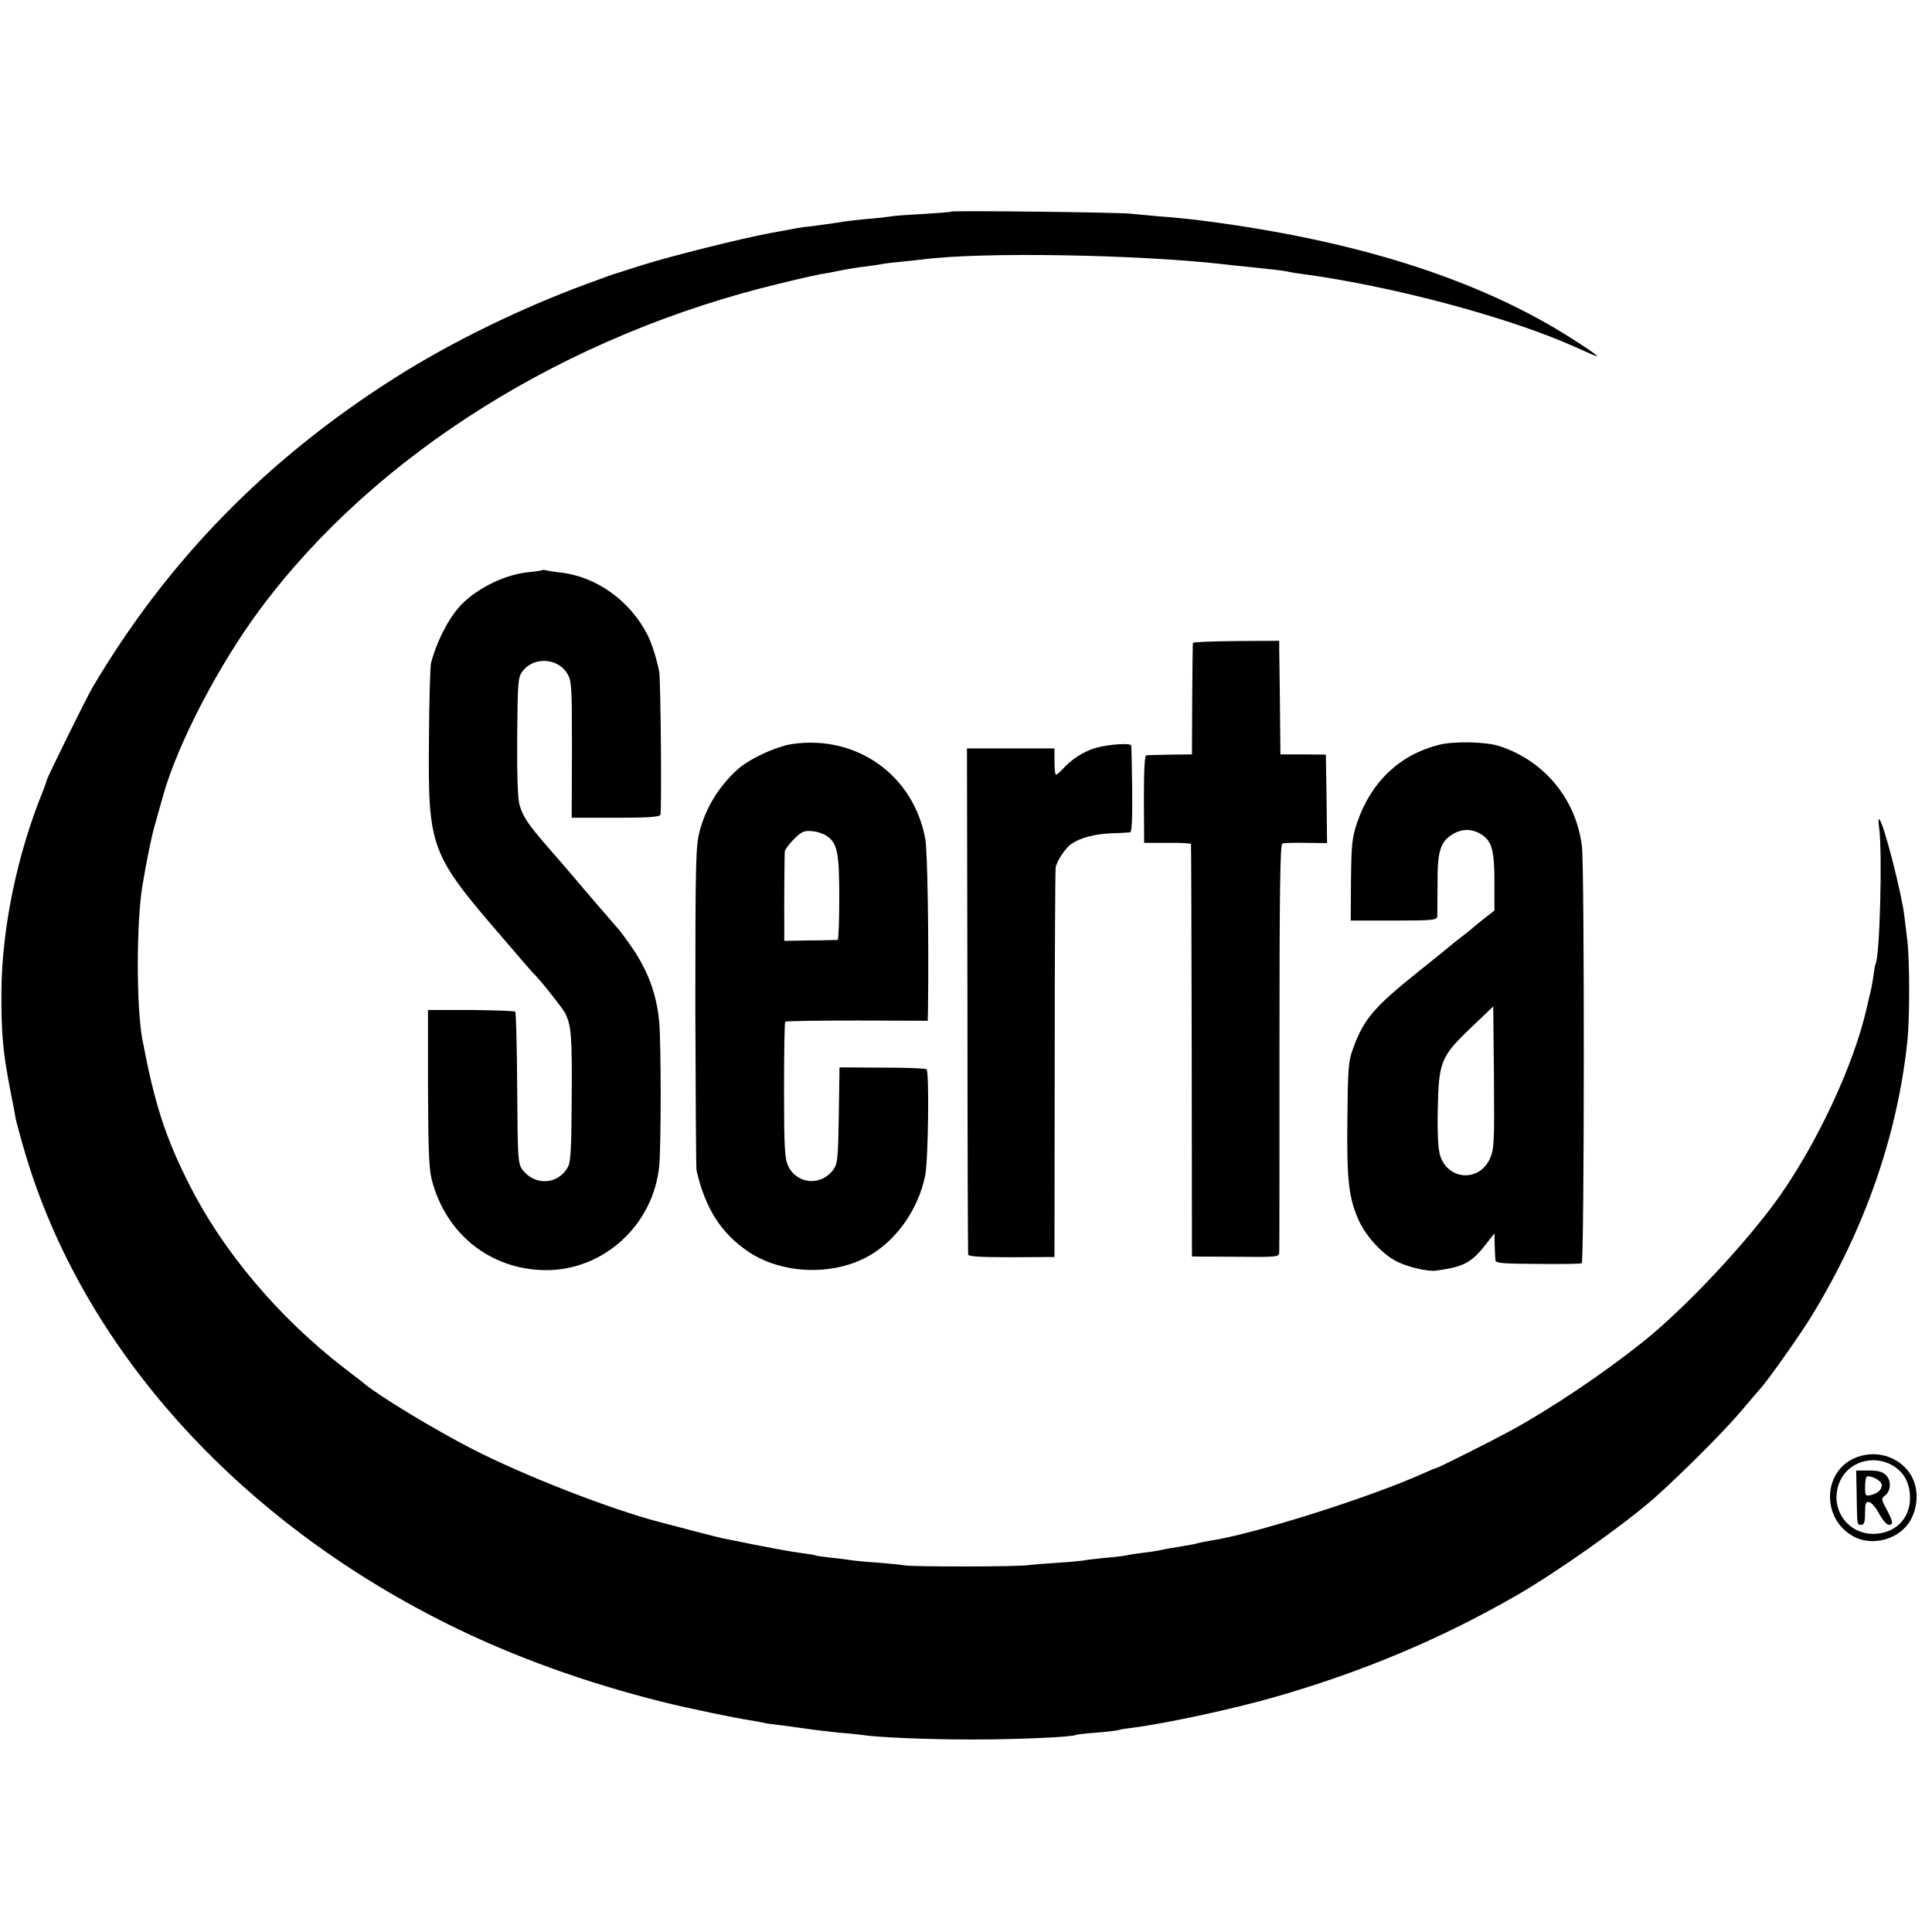
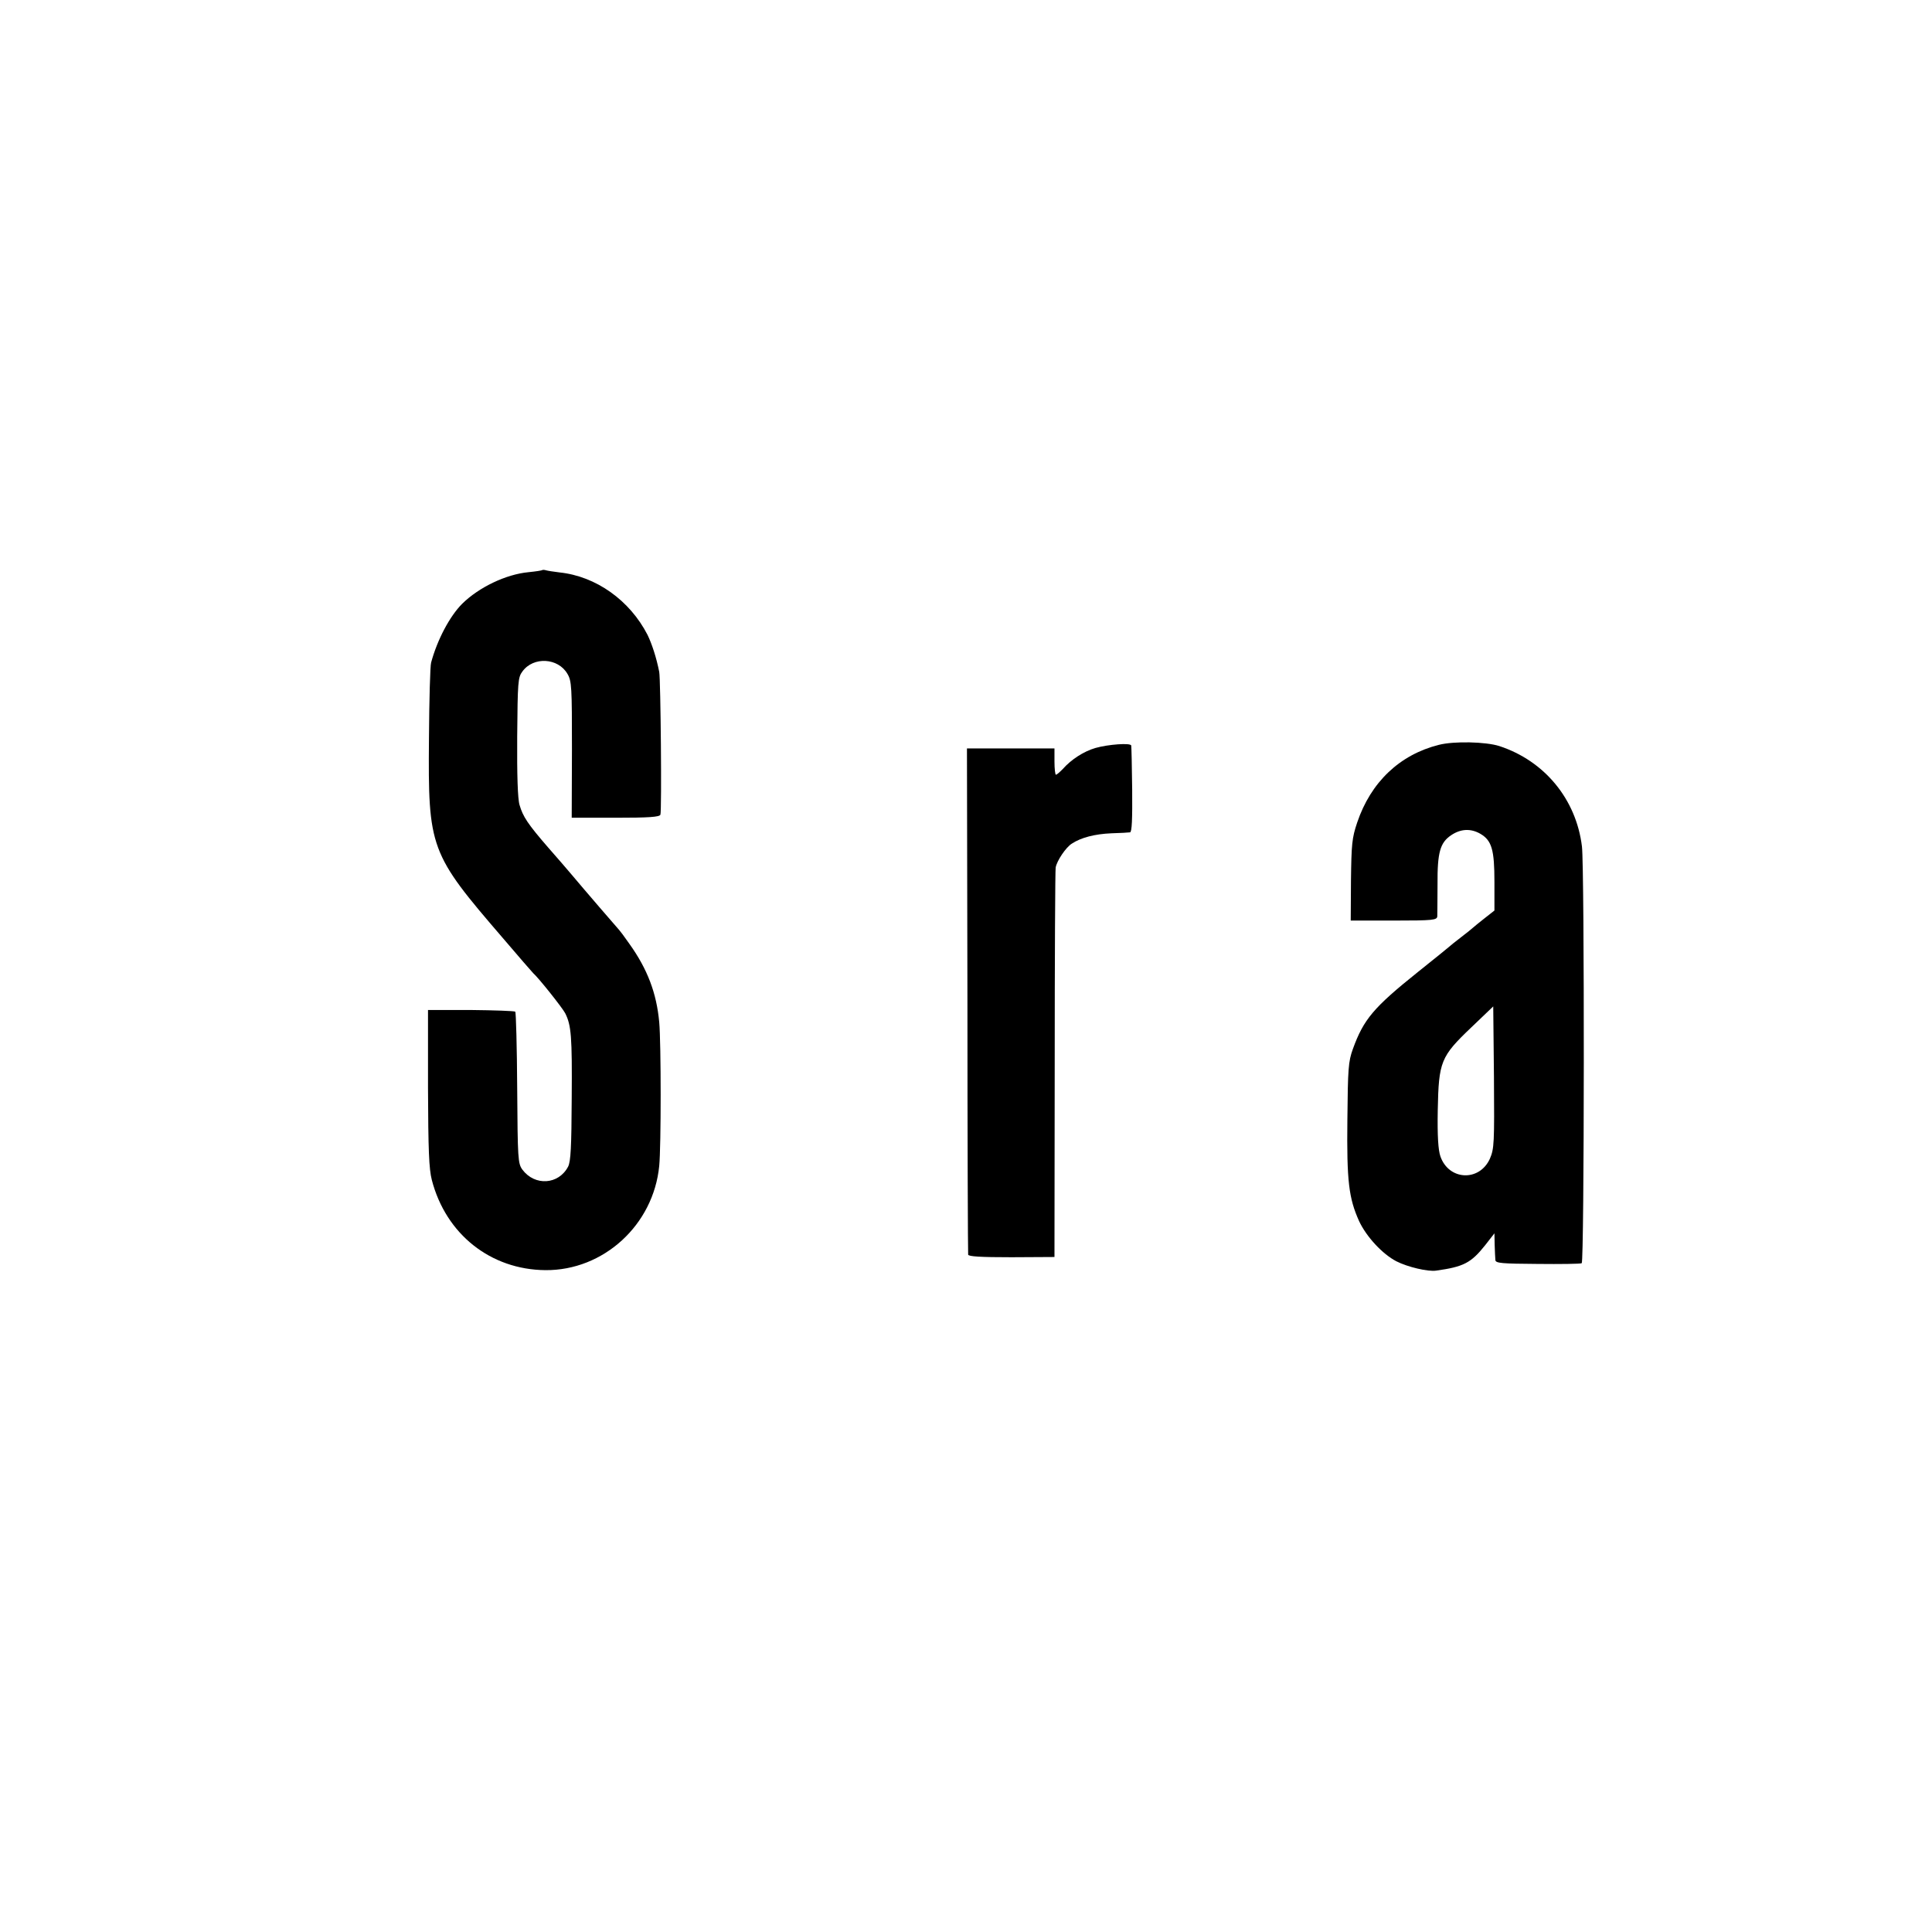
<svg xmlns="http://www.w3.org/2000/svg" version="1.0" width="808pt" height="808pt" viewBox="0 0 808 808" preserveAspectRatio="xMidYMid meet">
  <g transform="translate(0,808) scale(0.1,-0.1)" fill="#000000" stroke="none">
-     <path d="M3978 7195 c-1 -2 -55 -6 -118 -10 -63 -3 -124 -8 -135 -10 -11 -2 -51 -7 -90 -10 -38 -3 -98 -10 -133 -16 -34 -5 -82 -12 -106 -15 -24 -2 -52 -6 -62 -8 -11 -2 -62 -12 -114 -21 -126 -24 -411 -95 -535 -134 -55 -18 -104 -33 -110 -35 -12 -3 -26 -9 -120 -43 -275 -101 -568 -244 -800 -391 -539 -341 -955 -767 -1268 -1297 -26 -44 -188 -373 -191 -387 -2 -7 -8 -26 -15 -43 -109 -266 -173 -576 -175 -840 -1 -182 6 -256 40 -430 9 -44 18 -91 20 -105 3 -14 20 -78 39 -142 240 -812 883 -1530 1765 -1969 275 -137 583 -248 910 -329 88 -22 298 -66 354 -74 21 -4 48 -8 60 -11 12 -3 39 -7 61 -9 22 -3 72 -9 111 -15 40 -6 103 -13 140 -17 38 -3 79 -7 92 -9 67 -11 281 -20 467 -20 187 0 419 10 434 19 3 2 44 7 90 10 47 4 87 9 91 11 3 2 28 6 55 9 131 16 426 79 605 131 363 105 687 241 1003 423 173 100 446 293 577 408 107 95 293 280 363 364 40 47 74 87 77 90 25 25 166 223 217 307 222 363 358 753 400 1148 10 96 10 335 0 420 -5 39 -10 84 -12 100 -11 96 -86 389 -105 408 -4 5 -5 -11 -1 -35 14 -100 3 -540 -15 -569 -2 -4 -6 -26 -9 -50 -3 -23 -10 -61 -16 -83 -5 -23 -12 -49 -14 -60 -54 -233 -204 -554 -364 -781 -137 -193 -393 -466 -571 -608 -168 -134 -386 -280 -553 -371 -83 -45 -304 -156 -311 -156 -3 0 -29 -11 -58 -24 -223 -100 -707 -253 -889 -280 -20 -3 -42 -8 -50 -10 -8 -3 -30 -7 -49 -10 -49 -8 -91 -15 -116 -21 -11 -2 -43 -7 -70 -10 -27 -3 -56 -8 -64 -10 -8 -2 -46 -7 -85 -10 -38 -4 -77 -8 -85 -10 -8 -2 -55 -7 -105 -10 -49 -3 -110 -8 -135 -11 -57 -7 -475 -7 -515 -1 -16 3 -70 8 -118 12 -48 3 -97 8 -108 10 -11 2 -48 7 -82 10 -34 4 -64 8 -67 10 -3 2 -30 6 -60 10 -46 6 -124 20 -330 62 -23 5 -109 27 -260 67 -208 54 -571 196 -785 306 -159 82 -381 216 -450 272 -5 5 -46 36 -90 70 -271 210 -503 485 -643 763 -102 202 -146 341 -197 610 -25 137 -25 488 1 643 16 95 36 195 49 242 17 61 18 63 38 135 60 214 233 547 407 780 482 647 1280 1146 2175 1360 77 19 154 36 170 39 17 2 53 9 82 15 29 6 74 13 100 16 26 3 58 8 69 10 12 3 48 7 80 10 33 3 75 8 94 10 242 32 900 21 1265 -21 22 -3 60 -7 85 -9 116 -12 156 -17 170 -20 8 -2 35 -7 60 -10 383 -51 880 -184 1156 -310 42 -19 79 -35 82 -35 9 0 -43 36 -133 92 -380 235 -879 392 -1500 473 -89 11 -117 14 -197 20 -46 4 -99 9 -118 11 -40 6 -746 14 -752 9z" />
    <path d="M2268 5696 c-1 -2 -28 -6 -58 -9 -94 -9 -207 -63 -277 -132 -52 -52 -104 -150 -130 -246 -4 -13 -8 -157 -9 -319 -4 -459 4 -479 308 -832 67 -79 125 -145 128 -148 22 -19 123 -146 134 -168 25 -50 29 -96 27 -355 -1 -204 -4 -264 -15 -286 -40 -76 -139 -82 -191 -13 -19 26 -20 44 -22 341 -1 172 -5 316 -8 320 -4 3 -87 6 -186 7 l-179 0 0 -326 c1 -259 4 -339 16 -385 59 -227 246 -375 475 -377 243 -2 452 189 476 436 8 81 8 513 0 601 -11 121 -49 222 -125 328 -20 29 -39 54 -42 57 -4 4 -143 165 -206 240 -12 14 -52 61 -91 105 -86 99 -106 130 -120 178 -8 25 -11 128 -10 285 2 230 3 249 22 274 46 63 149 57 188 -10 18 -30 19 -55 19 -317 l-1 -285 184 0 c137 0 184 3 187 13 6 18 1 567 -5 597 -12 61 -31 118 -49 155 -74 144 -215 245 -368 261 -25 3 -50 7 -57 9 -6 2 -13 2 -15 1z" />
-     <path d="M4989 5391 c-1 -3 -2 -109 -3 -236 l-1 -230 -90 -1 c-49 -1 -95 -2 -101 -3 -7 -1 -10 -61 -10 -183 l1 -183 98 0 c53 1 98 -2 98 -5 1 -3 2 -392 3 -865 l1 -860 183 -1 c179 -2 182 -1 182 20 1 11 1 400 1 863 0 650 3 842 12 845 7 3 51 4 100 3 l87 -1 -2 185 -3 185 -95 1 -95 0 -2 205 c-1 113 -3 220 -3 238 l0 32 -180 -1 c-99 -1 -181 -4 -181 -8z" />
-     <path d="M3317 4969 c-71 -10 -189 -65 -237 -111 -77 -72 -130 -160 -155 -258 -15 -58 -17 -137 -17 -730 1 -366 3 -674 5 -685 37 -160 103 -263 217 -340 136 -91 340 -102 490 -25 121 62 219 196 249 342 13 60 18 434 6 446 -3 4 -87 7 -185 7 l-179 1 -3 -201 c-3 -182 -5 -202 -23 -227 -52 -70 -152 -61 -189 16 -14 30 -17 75 -17 317 0 154 2 283 5 286 3 3 138 5 301 5 l295 -1 1 47 c4 287 -2 661 -11 712 -48 266 -284 436 -553 399z m139 -384 c46 -30 54 -69 54 -260 0 -96 -3 -175 -7 -176 -5 0 -56 -2 -116 -2 l-107 -2 0 65 c-1 86 1 291 2 309 1 8 18 31 38 51 32 32 43 37 74 34 21 -1 48 -10 62 -19z" />
    <path d="M6018 4965 c-164 -41 -285 -156 -342 -325 -22 -65 -24 -91 -26 -242 l-1 -168 181 0 c164 0 180 2 181 18 0 9 1 69 1 132 -1 136 11 176 57 207 40 27 82 29 122 6 48 -28 59 -67 59 -201 l0 -120 -42 -33 c-24 -19 -45 -36 -48 -39 -3 -3 -25 -21 -50 -40 -25 -19 -47 -37 -50 -40 -3 -3 -61 -50 -130 -105 -186 -149 -227 -198 -272 -322 -19 -52 -21 -83 -23 -296 -3 -258 6 -328 49 -424 31 -66 98 -138 156 -168 47 -24 132 -44 166 -39 115 16 146 32 205 106 l39 50 1 -49 c1 -26 2 -55 3 -63 1 -13 28 -15 176 -16 96 -1 180 0 185 3 11 4 12 1651 1 1743 -24 197 -156 358 -346 420 -57 18 -189 21 -252 5z m213 -1731 c-44 -97 -172 -91 -207 10 -9 26 -13 85 -11 194 4 202 12 223 140 345 l92 88 3 -296 c2 -277 1 -299 -17 -341z" />
    <path d="M4582 4952 c-49 -14 -102 -48 -138 -89 -12 -12 -24 -23 -28 -23 -3 0 -6 25 -6 55 l0 55 -183 0 -183 0 2 -1052 c0 -579 2 -1058 3 -1065 1 -8 52 -11 181 -11 l180 1 1 806 c0 443 2 814 4 823 5 28 43 85 68 100 38 25 95 40 165 43 37 1 72 3 78 4 8 1 10 56 9 179 -1 97 -3 180 -4 184 -2 12 -96 5 -149 -10z" />
-     <path d="M7754 1981 c-134 -61 -134 -258 0 -328 80 -42 192 -9 236 69 35 62 34 141 -2 195 -50 75 -149 102 -234 64z m160 -29 c43 -25 68 -64 73 -116 11 -97 -54 -170 -152 -171 -113 0 -186 112 -141 218 35 83 139 115 220 69z" />
-     <path d="M7765 1823 c2 -127 1 -120 20 -120 11 0 15 12 15 49 0 41 3 49 17 46 9 -2 25 -19 36 -38 25 -47 43 -64 56 -55 8 4 3 22 -16 57 -25 46 -26 51 -11 62 26 19 29 61 7 85 -15 16 -32 21 -73 21 l-53 0 2 -107z m105 47 c0 -21 -16 -35 -47 -43 -21 -5 -23 -1 -23 32 0 21 3 40 6 44 12 11 64 -15 64 -33z" />
  </g>
</svg>